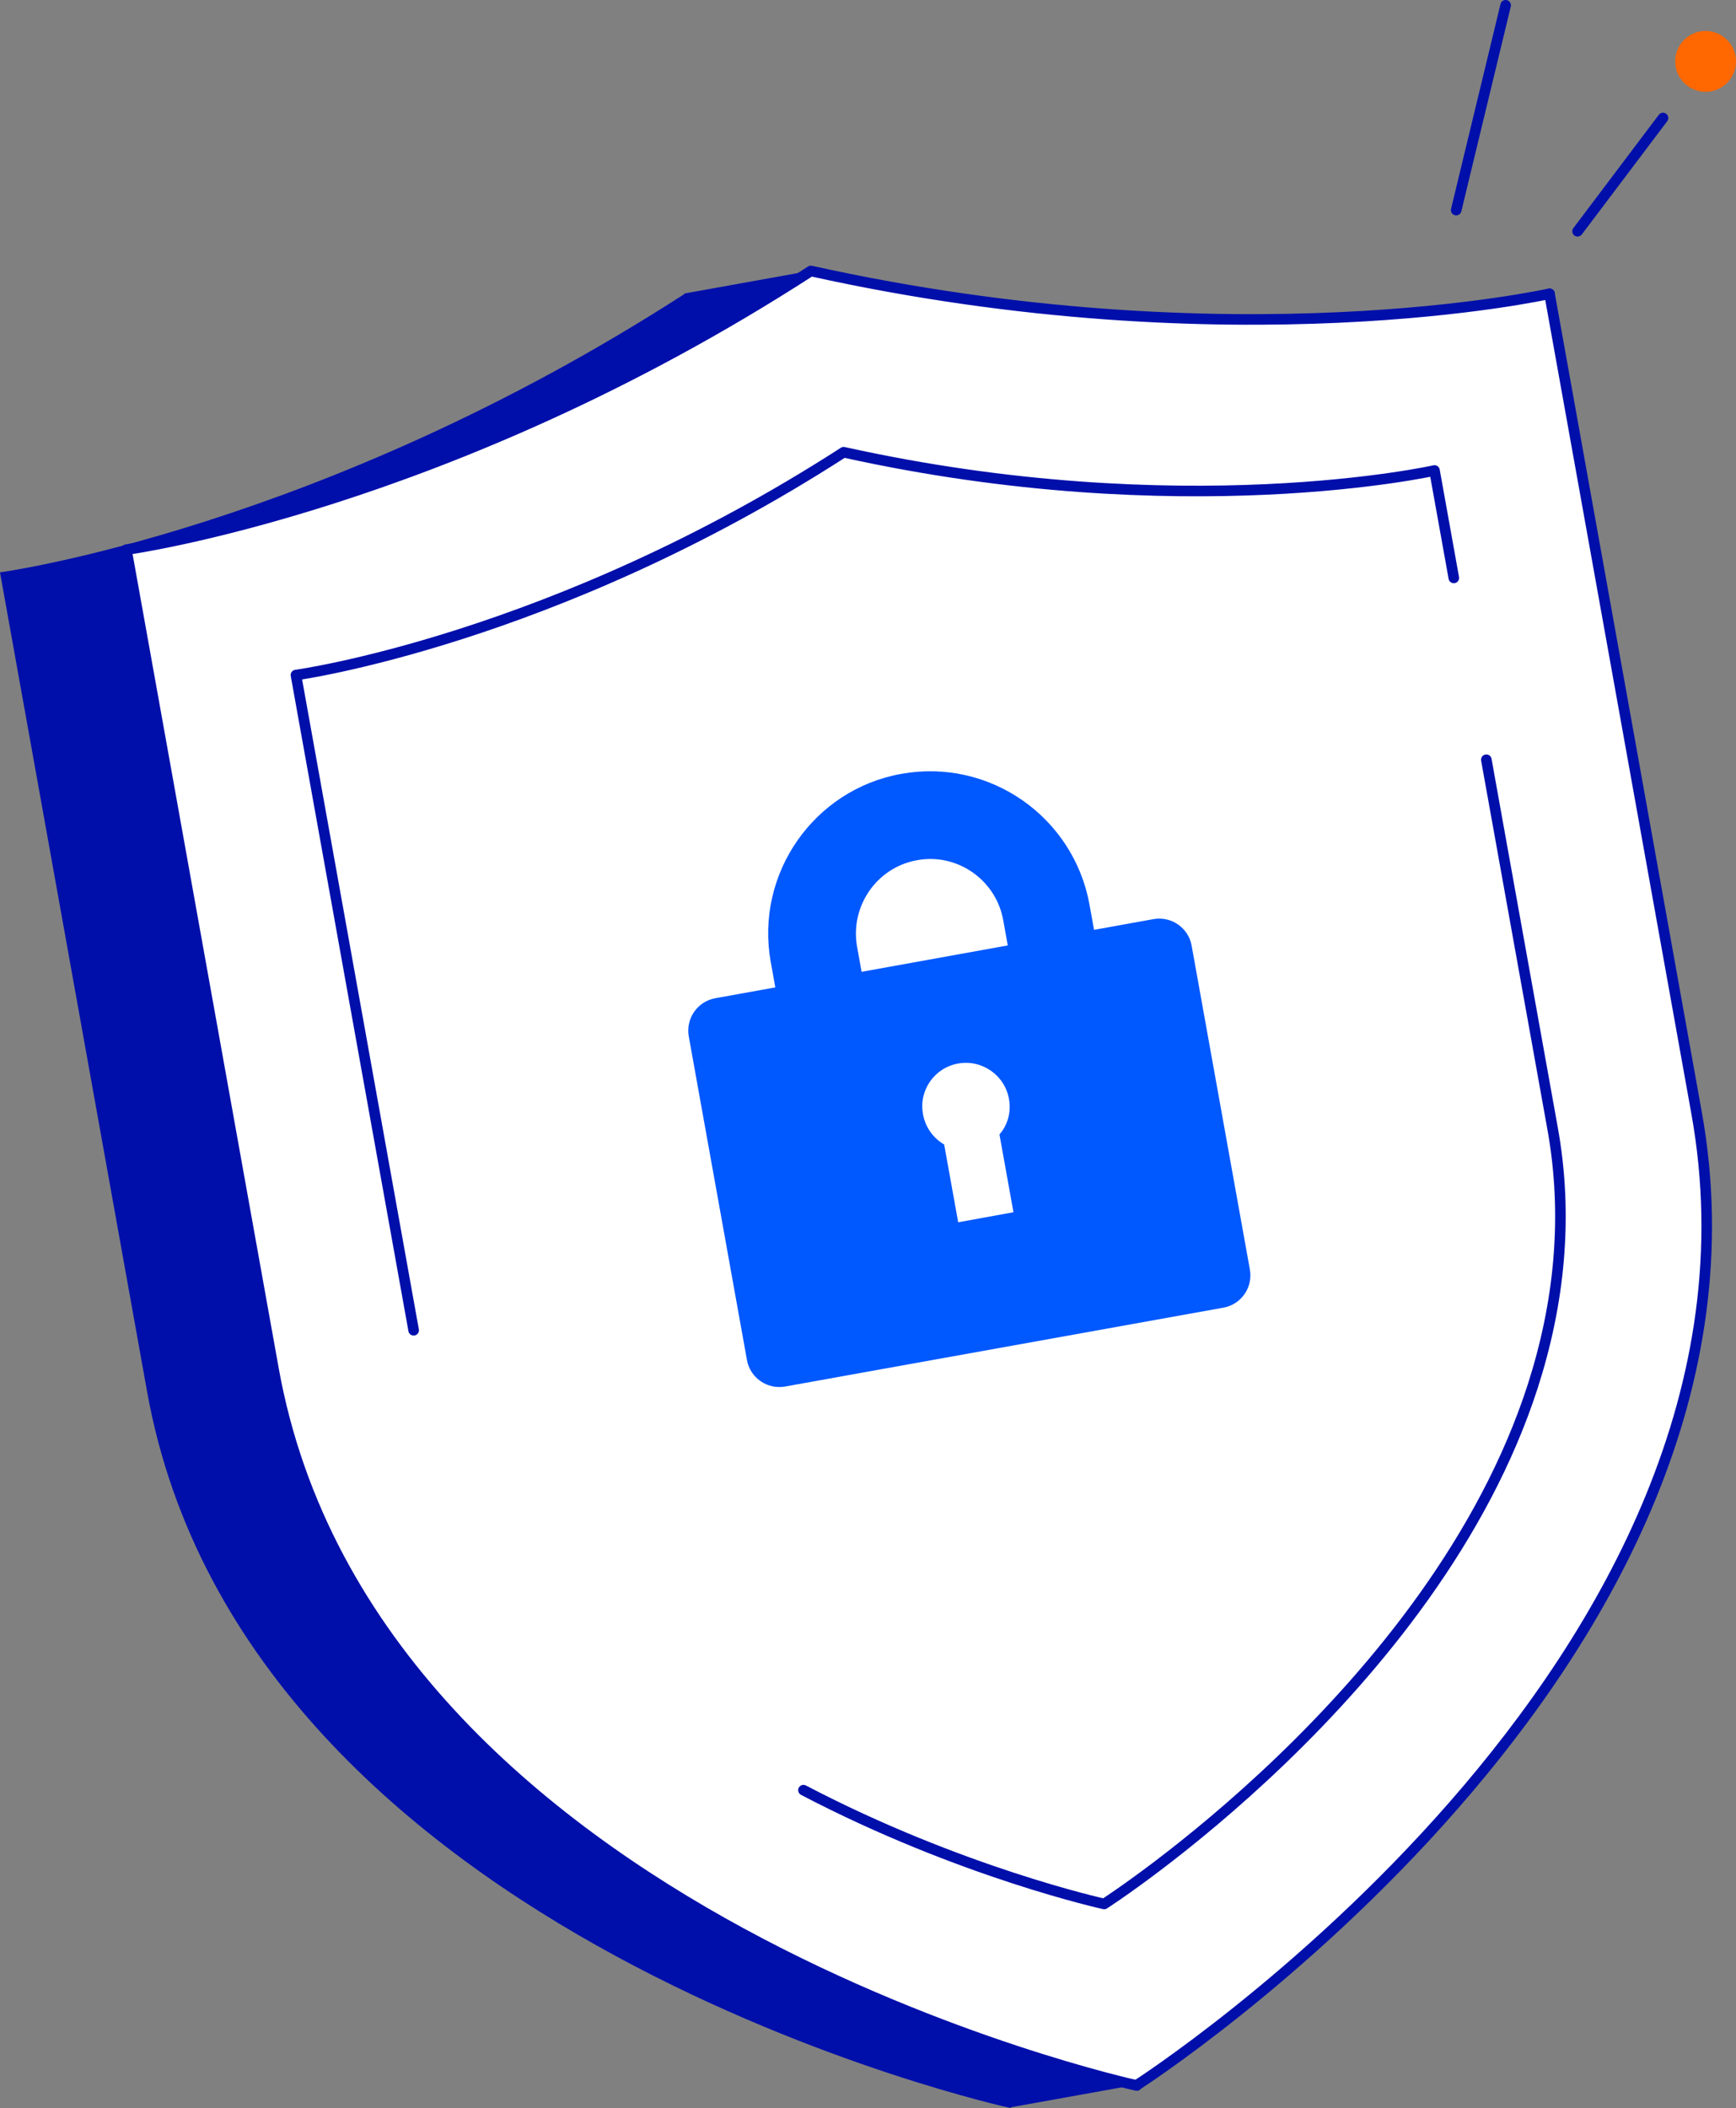
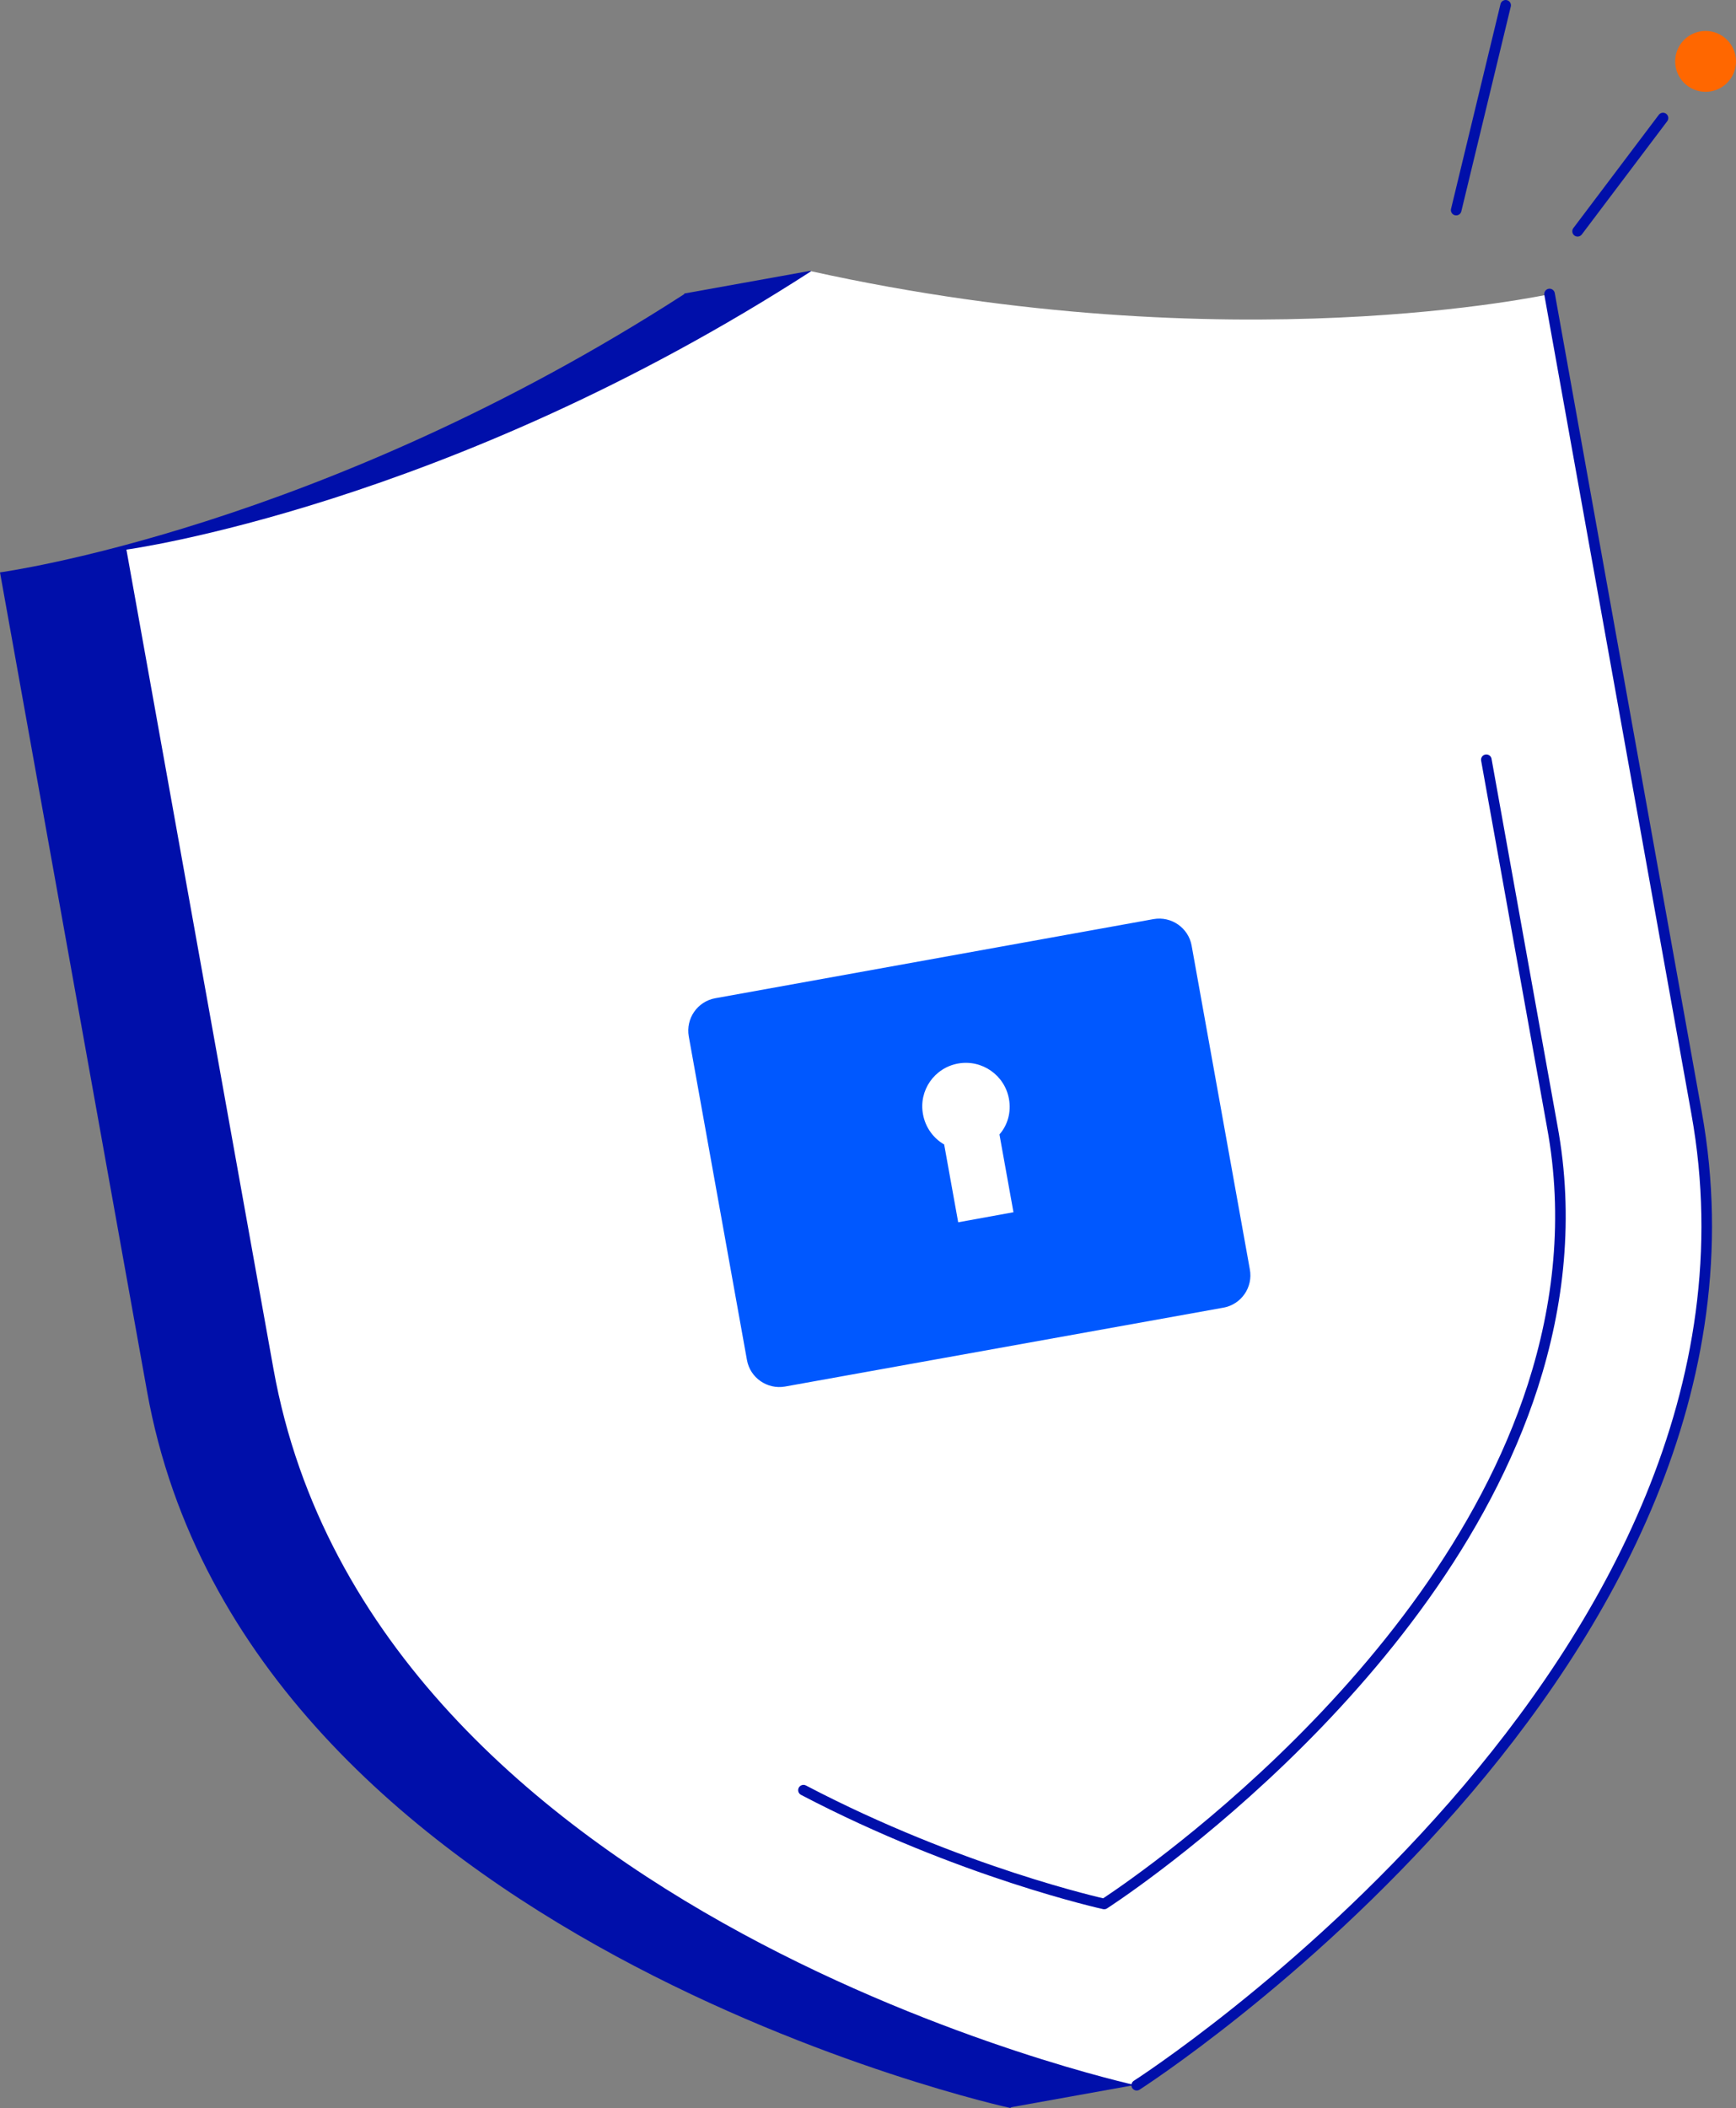
<svg xmlns="http://www.w3.org/2000/svg" version="1.1" id="Layer_1" x="0" y="0" viewBox="0 0 656.4 796.668" xml:space="preserve">
  <rect x="0" y="0" width="656.4" height="796.668" fill="#808080" stroke="none" />
  <style type="text/css" id="style833">.st0{fill:#000faa}.st1{fill:#fff}.st2,.st4,.st5{fill:none;stroke:#000faa;stroke-width:4;stroke-linecap:round;stroke-linejoin:round;stroke-miterlimit:10}.st4,.st5{fill:#fff}.st5{fill:#0058ff;stroke:#0058ff}</style>
  <g id="g875" transform="translate(-212.8,-140.7)">
    <g id="g839">
      <path class="st0" d="M 471.6,251.8 C 334,340.6 212.8,357 212.8,357 l 55.6,309.5 c 37.3,207.9 326.4,270.8 326.4,270.8 0,0 249.1,-159.6 211.7,-367.4 L 750.9,260.4 c 0,-0.1 -119.4,26.7 -279.3,-8.6 z" id="path835" />
      <rect x="532.8" y="242" transform="matrix(0.984,-0.177,0.177,0.984,-95.578,107.797)" class="st0" width="48.6" height="696.6" id="rect837" />
    </g>
    <g id="g857">
      <g id="g843">
        <path class="st1" d="M 519.5,243.2 C 381.9,332 260.6,348.4 260.6,348.4 L 316.2,658 c 37.3,207.9 326.4,270.8 326.4,270.8 0,0 249.1,-159.6 211.7,-367.4 L 798.7,251.9 c 0,-0.2 -119.3,26.6 -279.2,-8.7 z" id="path841" />
      </g>
      <line class="st2" x1="763.4" y1="220.1" x2="782.1" y2="142.7" id="line845" />
      <line class="st2" x1="809.3" y1="228.1" x2="841.6" y2="185.3" id="line847" />
      <circle cx="857.7" cy="163.9" r="9.5" id="circle849" style="fill:#ff6700;stroke:#ff6700;stroke-width:4;stroke-linecap:round;stroke-linejoin:round;stroke-miterlimit:10" />
      <g id="g855">
-         <path class="st4" d="m 762.5,359.1 -7.3,-40.6 c 0,0 -95.5,21.4 -223.4,-6.9 -110.1,71 -207.1,84.2 -207.1,84.2 l 44.5,247.6" id="path851" />
        <path class="st4" d="m 516.6,817.2 c 59.4,31.1 113.7,43 113.7,43 0,0 124.8,-80 162.1,-195.8 4.9,-15.3 8.3,-31.1 9.7,-47.5 1.4,-16.4 0.8,-33.3 -2.4,-50.6 L 774.8,427.8" id="path853" />
      </g>
    </g>
    <g id="g867">
      <g id="g863">
-         <path class="st5" d="m 616.8,532.1 c -7.9,1.4 -15.5,-3.8 -16.9,-11.8 l -5.8,-32.2 c -2.9,-16.3 -18.6,-27.3 -34.9,-24.3 -16.3,2.9 -27.2,18.6 -24.3,35 l 5.8,32.2 c 1.4,7.9 -3.8,15.5 -11.8,16.9 -7.9,1.4 -15.5,-3.8 -16.9,-11.8 l -5.8,-32.2 c -5.8,-32.2 15.7,-63.1 47.8,-68.8 32.2,-5.8 63,15.7 68.8,47.9 l 5.8,32.2 c 1.4,7.9 -3.9,15.5 -11.8,16.9 z" id="path859" />
        <path class="st5" d="m 675,632.9 -165.7,29.8 c -5.7,1 -11.1,-2.8 -12.1,-8.4 L 475.2,532 c -1,-5.7 2.8,-11.1 8.4,-12.1 L 649.3,490 c 5.7,-1 11.1,2.8 12.1,8.4 l 22,122.3 c 1.1,5.7 -2.7,11.2 -8.4,12.2 z" id="path861" />
      </g>
      <path class="st1" d="m 594.3,556 c -1.6,-9 -10.2,-15 -19.2,-13.4 -9,1.6 -15,10.2 -13.3,19.2 0.9,5 4,9.1 8,11.4 l 5.3,29.4 20.9,-3.8 -5.3,-29.4 c 3.1,-3.5 4.5,-8.4 3.6,-13.4 z" id="path865" />
    </g>
-     <path class="st2" d="m 798.7,251.7 c 0,0 -119.4,26.8 -279.3,-8.6 C 381.9,332 260.6,348.4 260.6,348.4 L 316.2,658 c 37.3,207.9 326.4,270.8 326.4,270.8" id="path869" />
    <g id="g873">
      <path class="st2" d="m 642.6,928.7 c 0,0 249.1,-159.6 211.7,-367.4 L 798.7,251.8" id="path871" />
    </g>
  </g>
</svg>